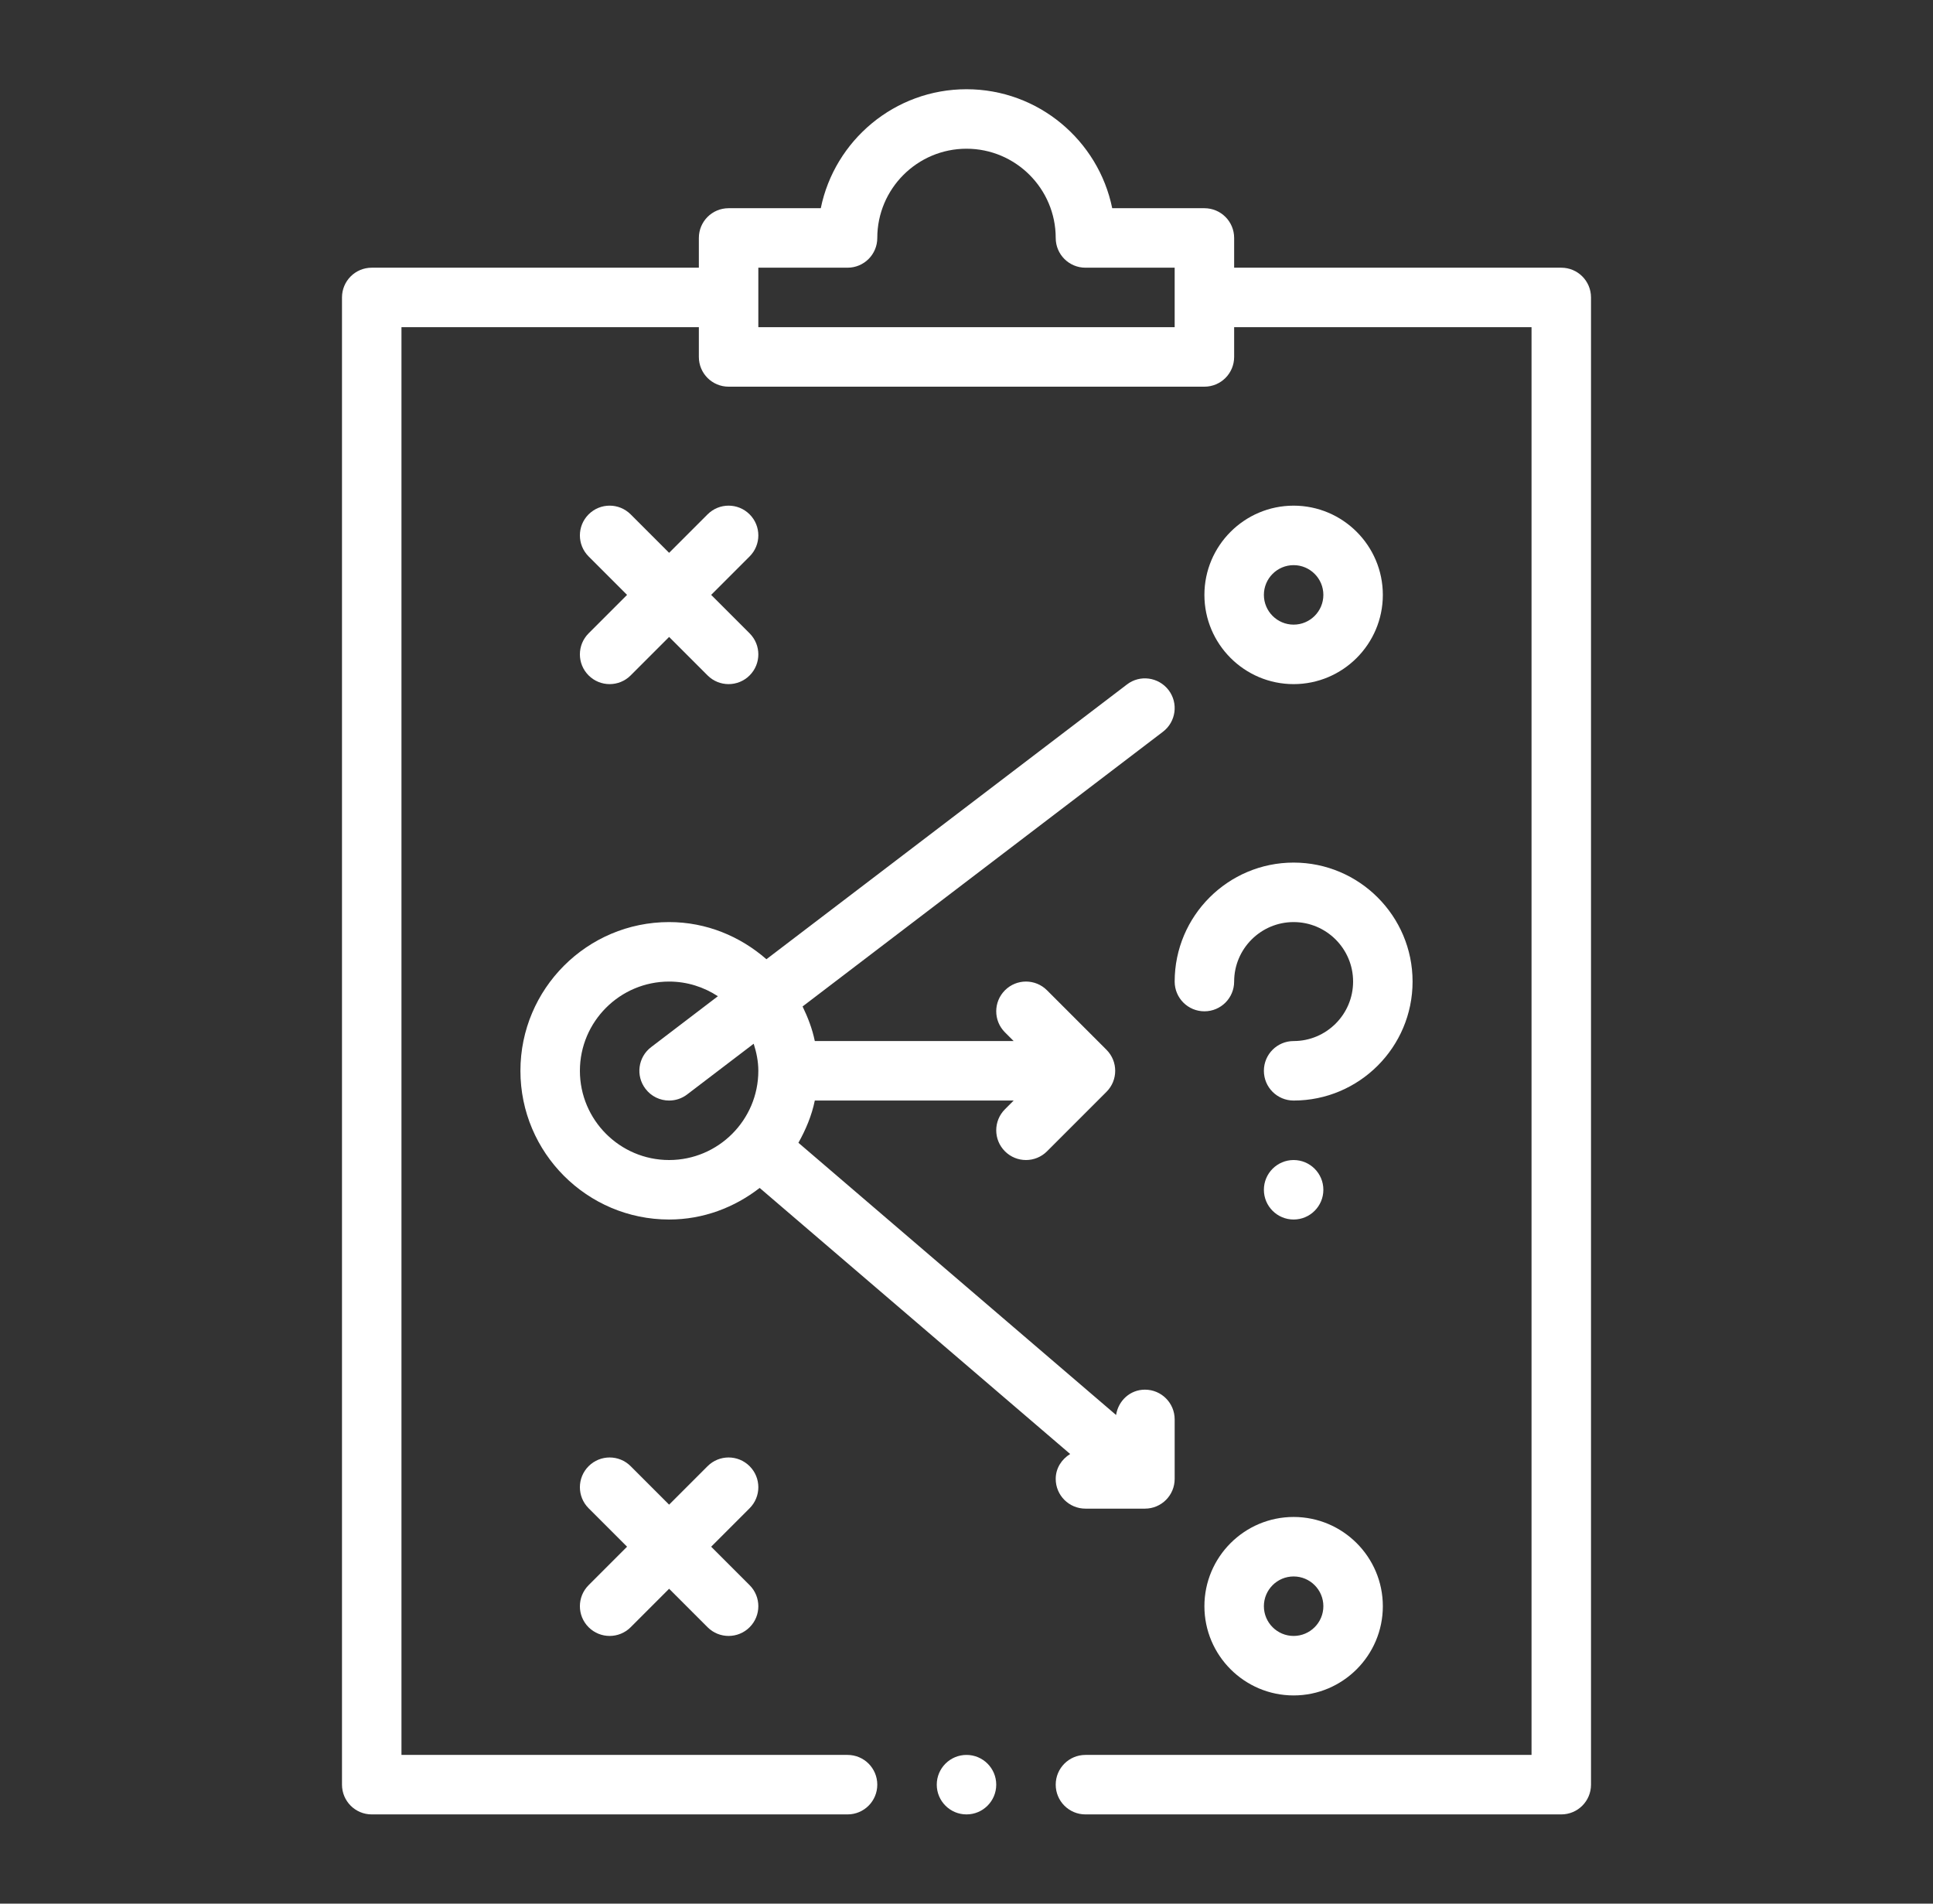
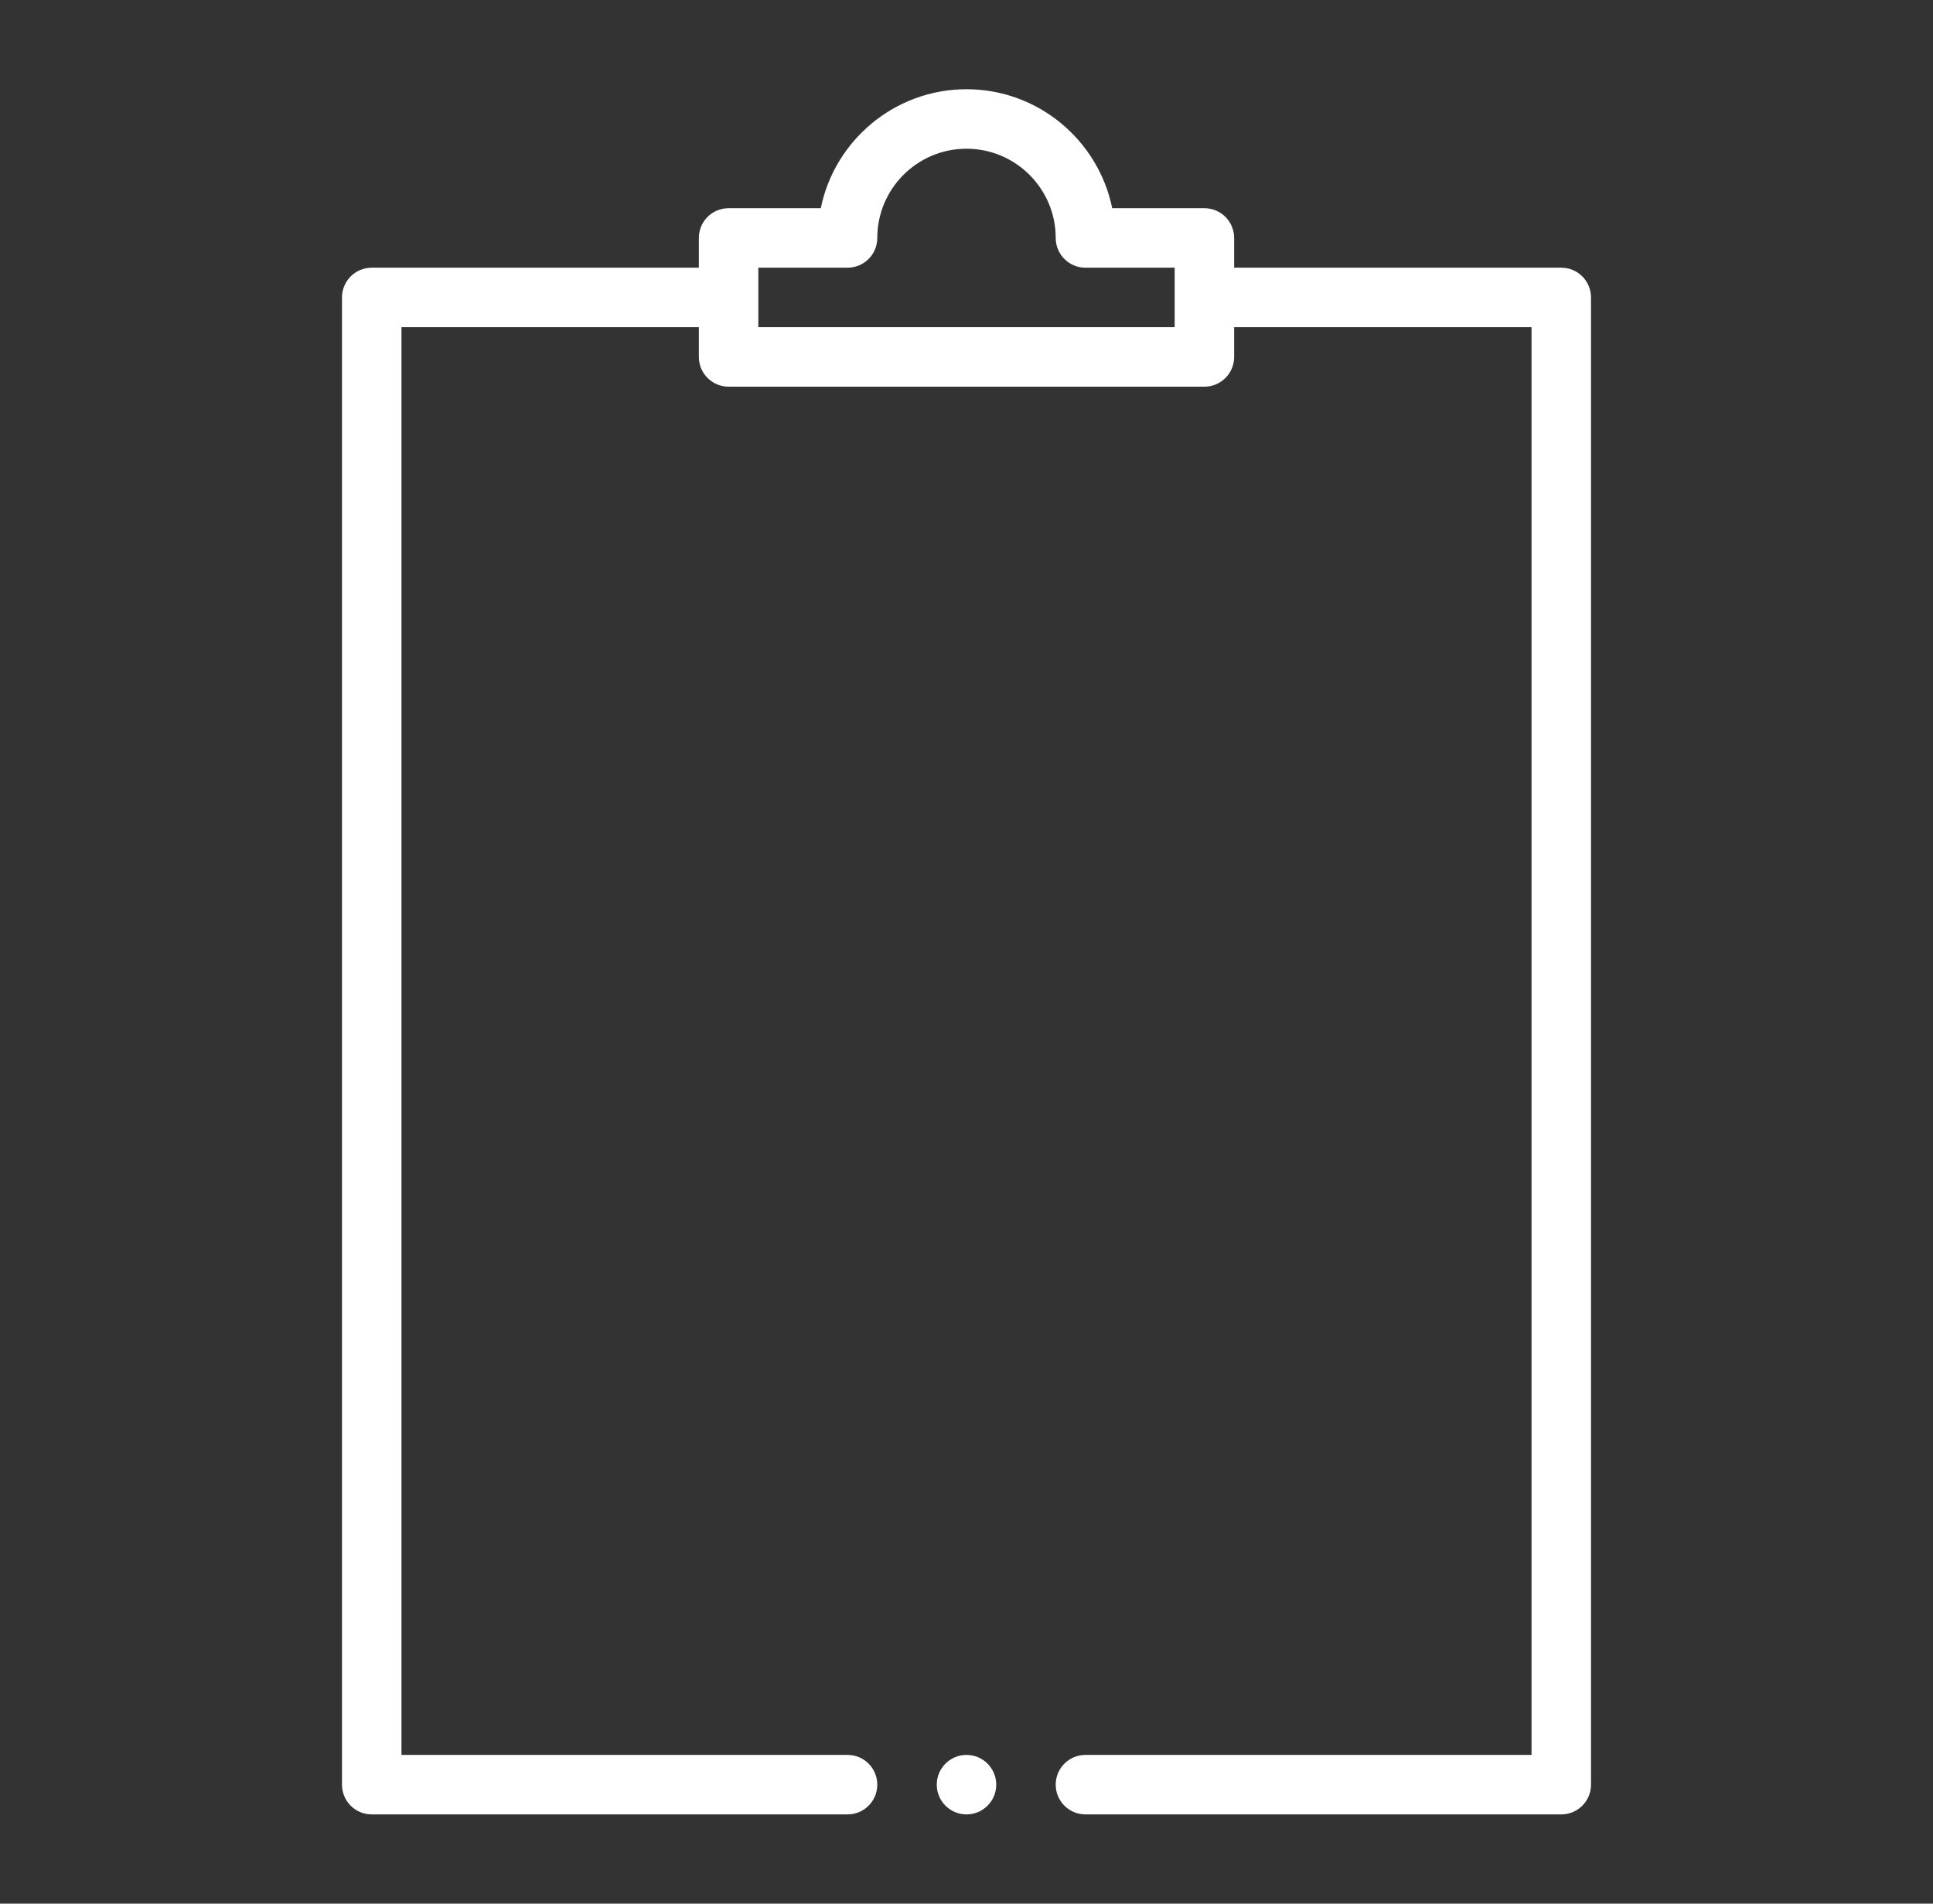
<svg xmlns="http://www.w3.org/2000/svg" width="65" height="64" viewBox="0 0 65 64" fill="none">
  <rect x="0" y="0" width="65" height="64" fill="#333333" stroke="none" />
  <g id="Onboarding">
    <path id="Vector" d="M52.5 9H41.5V8C41.5 7.447 41.053 7 40.5 7H37.4C36.935 4.721 34.914 3 32.5 3C30.086 3 28.064 4.721 27.6 7H24.5C23.947 7 23.5 7.447 23.5 8V9H12.5C11.947 9 11.5 9.447 11.5 10V60C11.5 60.553 11.947 61 12.5 61H28.5C29.053 61 29.5 60.553 29.5 60C29.5 59.447 29.053 59 28.5 59H13.5V11H23.5V12C23.5 12.553 23.947 13 24.5 13H40.5C41.053 13 41.5 12.553 41.5 12V11H51.5V59H36.5C35.947 59 35.5 59.447 35.5 60C35.5 60.553 35.947 61 36.5 61H52.5C53.053 61 53.5 60.553 53.5 60V10C53.5 9.447 53.053 9 52.5 9ZM39.5 11H25.5V9H28.5C29.053 9 29.5 8.553 29.5 8C29.5 6.346 30.846 5 32.5 5C34.154 5 35.5 6.346 35.5 8C35.5 8.553 35.947 9 36.5 9H39.5V11Z" fill="white" />
-     <path id="Vector_2" d="M19.793 22.707C19.988 22.902 20.244 23 20.5 23C20.756 23 21.012 22.902 21.207 22.707L22.5 21.414L23.793 22.707C23.988 22.902 24.244 23 24.5 23C24.756 23 25.012 22.902 25.207 22.707C25.598 22.316 25.598 21.684 25.207 21.293L23.914 20L25.207 18.707C25.598 18.316 25.598 17.684 25.207 17.293C24.816 16.902 24.184 16.902 23.793 17.293L22.5 18.586L21.207 17.293C20.816 16.902 20.184 16.902 19.793 17.293C19.402 17.684 19.402 18.316 19.793 18.707L21.086 20L19.793 21.293C19.402 21.684 19.402 22.316 19.793 22.707ZM25.207 49.293C24.816 48.902 24.184 48.902 23.793 49.293L22.5 50.586L21.207 49.293C20.816 48.902 20.184 48.902 19.793 49.293C19.402 49.684 19.402 50.316 19.793 50.707L21.086 52L19.793 53.293C19.402 53.684 19.402 54.316 19.793 54.707C19.988 54.902 20.244 55 20.5 55C20.756 55 21.012 54.902 21.207 54.707L22.5 53.414L23.793 54.707C23.988 54.902 24.244 55 24.5 55C24.756 55 25.012 54.902 25.207 54.707C25.598 54.316 25.598 53.684 25.207 53.293L23.914 52L25.207 50.707C25.598 50.316 25.598 49.684 25.207 49.293ZM40.5 34C41.053 34 41.5 33.553 41.5 33C41.5 31.898 42.397 31 43.5 31C44.603 31 45.5 31.898 45.5 33C45.5 34.102 44.603 35 43.5 35C42.947 35 42.5 35.447 42.5 36C42.5 36.553 42.947 37 43.5 37C45.705 37 47.5 35.206 47.5 33C47.5 30.794 45.705 29 43.5 29C41.295 29 39.5 30.794 39.5 33C39.5 33.553 39.947 34 40.5 34Z" fill="white" />
-     <path id="Vector_3" d="M43.5 41C44.052 41 44.5 40.552 44.5 40C44.5 39.448 44.052 39 43.5 39C42.948 39 42.5 39.448 42.5 40C42.5 40.552 42.948 41 43.5 41Z" fill="white" />
-     <path id="Vector_4" d="M43.5 23C45.154 23 46.5 21.654 46.5 20C46.5 18.346 45.154 17 43.5 17C41.846 17 40.5 18.346 40.5 20C40.5 21.654 41.846 23 43.5 23ZM43.5 19C44.051 19 44.5 19.448 44.5 20C44.5 20.552 44.051 21 43.5 21C42.949 21 42.5 20.552 42.5 20C42.5 19.448 42.949 19 43.5 19ZM40.5 54C40.5 55.654 41.846 57 43.5 57C45.154 57 46.5 55.654 46.5 54C46.5 52.346 45.154 51 43.5 51C41.846 51 40.5 52.346 40.5 54ZM43.5 53C44.051 53 44.5 53.448 44.5 54C44.5 54.552 44.051 55 43.5 55C42.949 55 42.5 54.552 42.5 54C42.5 53.448 42.949 53 43.5 53ZM35.986 48.883C35.7 49.059 35.5 49.36 35.5 49.72C35.5 50.273 35.947 50.72 36.5 50.72H38.5C39.053 50.72 39.5 50.273 39.5 49.72V47.72C39.5 47.167 39.053 46.72 38.5 46.72C38 46.72 37.604 47.092 37.53 47.572L26.848 38.42C27.094 37.98 27.295 37.51 27.399 37H34.086L33.793 37.293C33.402 37.684 33.402 38.316 33.793 38.707C33.988 38.902 34.244 39 34.5 39C34.756 39 35.012 38.902 35.207 38.707L37.207 36.707C37.598 36.316 37.598 35.684 37.207 35.293L35.207 33.293C34.816 32.902 34.184 32.902 33.793 33.293C33.402 33.684 33.402 34.316 33.793 34.707L34.086 35H27.399C27.315 34.589 27.166 34.205 26.988 33.837L39.105 24.602C39.545 24.267 39.631 23.64 39.295 23.2C38.957 22.76 38.328 22.677 37.895 23.012L25.772 32.249C24.893 31.482 23.757 31 22.5 31C19.742 31 17.5 33.243 17.5 36C17.5 38.757 19.742 41 22.5 41C23.651 41 24.699 40.594 25.545 39.938L35.986 48.883ZM22.5 39C20.846 39 19.5 37.654 19.5 36C19.5 34.346 20.846 33 22.5 33C23.106 33 23.668 33.184 24.14 33.493L21.895 35.204C21.455 35.539 21.369 36.166 21.705 36.605C21.9 36.864 22.199 37 22.5 37C22.711 37 22.924 36.934 23.105 36.796L25.344 35.09C25.436 35.379 25.5 35.681 25.5 36C25.5 37.654 24.154 39 22.5 39Z" fill="white" />
    <path id="Vector_5" d="M32.5 61C33.052 61 33.5 60.552 33.5 60C33.5 59.448 33.052 59 32.5 59C31.948 59 31.5 59.448 31.5 60C31.5 60.552 31.948 61 32.5 61Z" fill="white" />
  </g>
</svg>